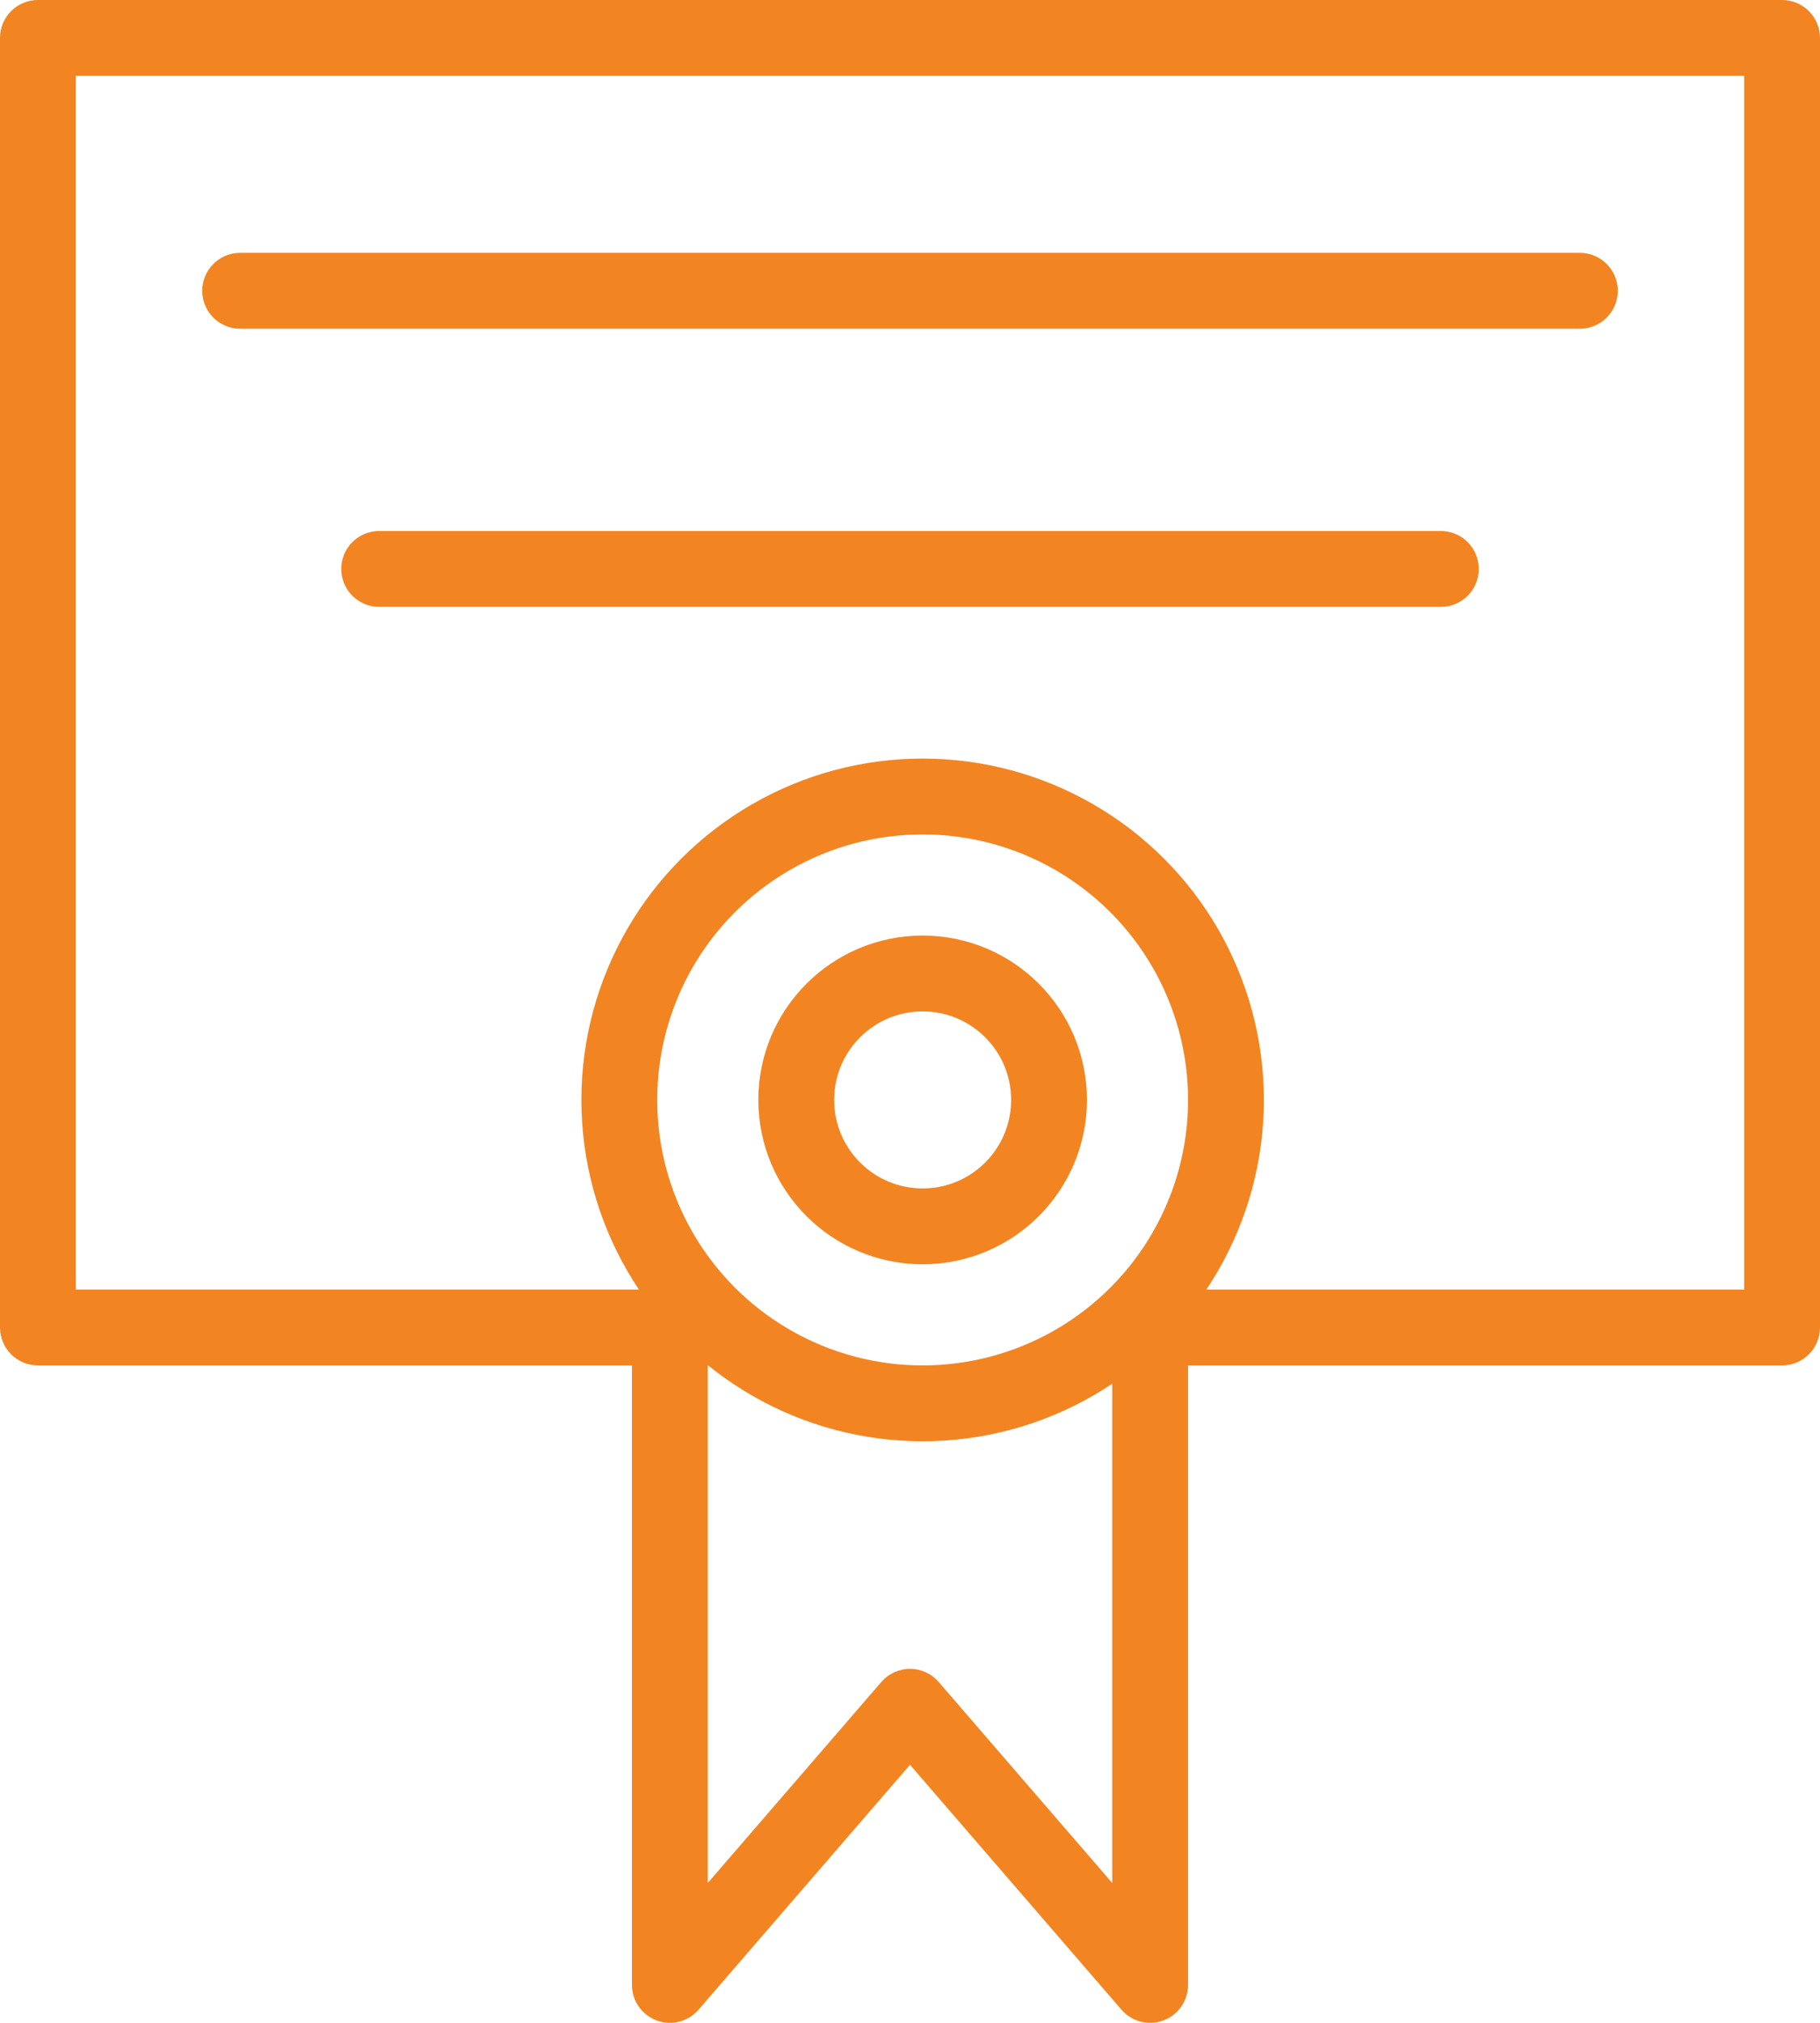
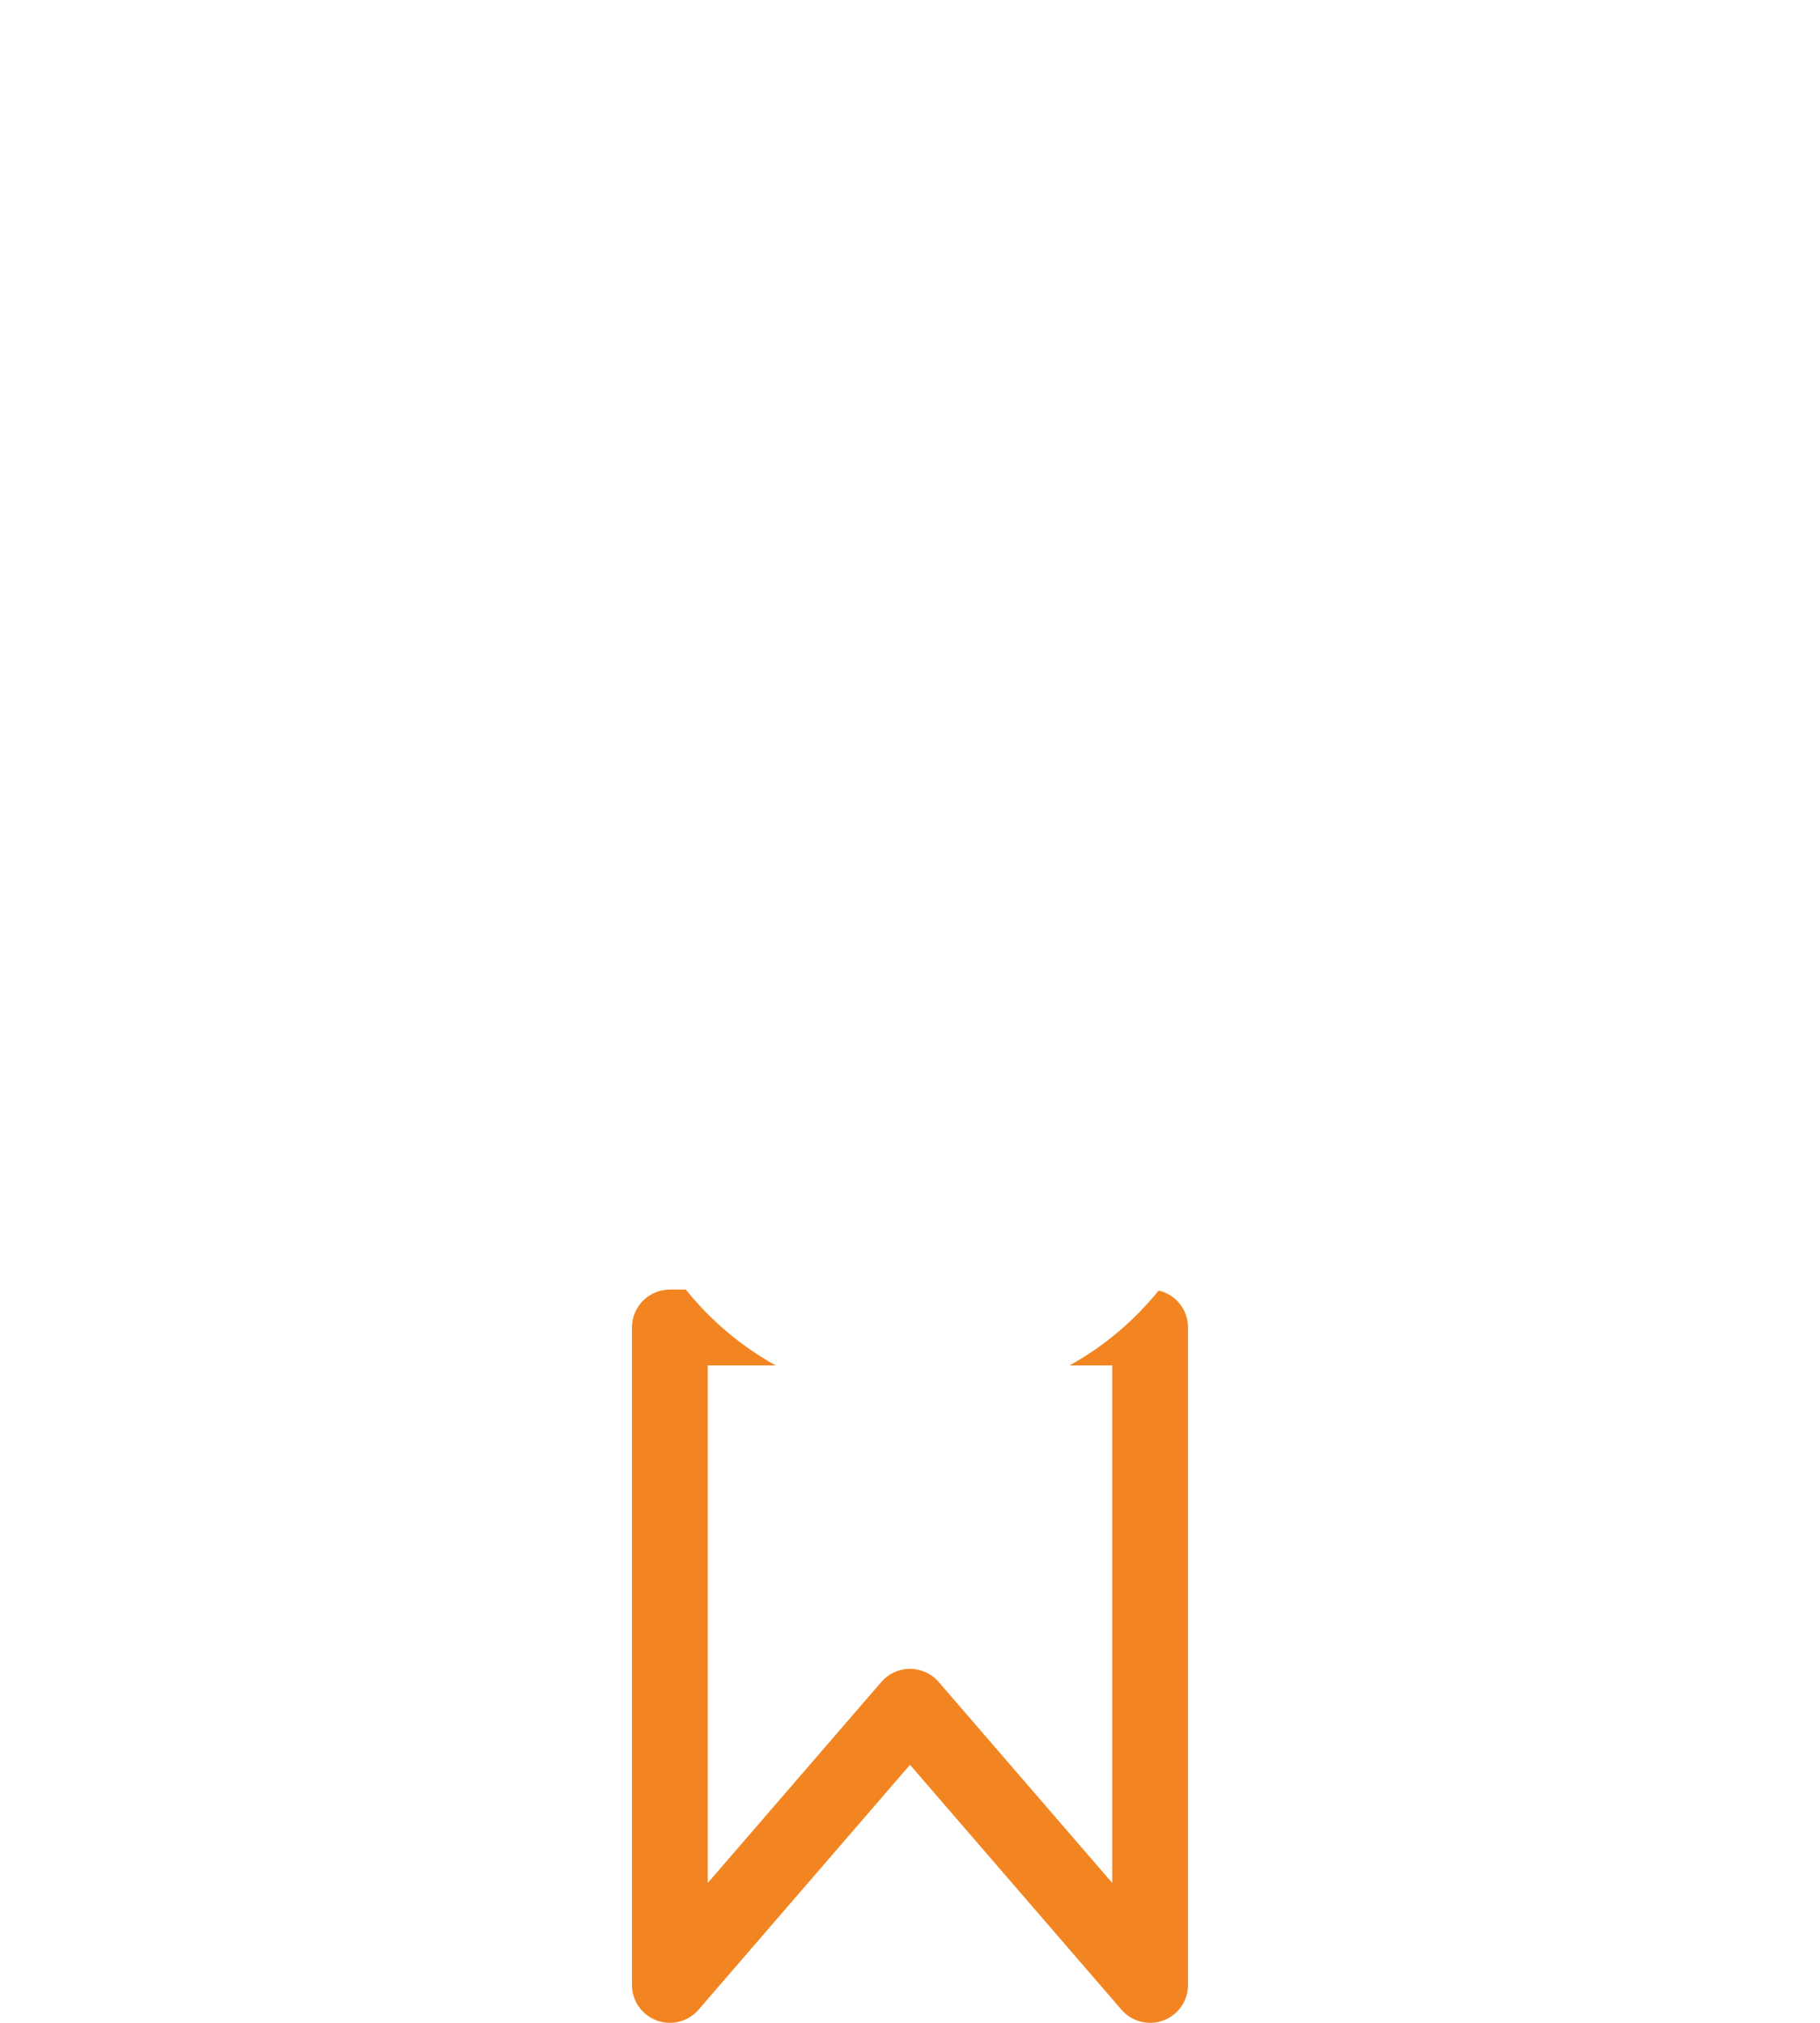
<svg xmlns="http://www.w3.org/2000/svg" width="72" height="80" viewBox="0 0 72 80" fill="none">
-   <path d="M9.5 11.5H62.5" stroke="#F28522" stroke-width="3" stroke-linecap="round" stroke-linejoin="round" />
-   <path d="M15 22.5H57" stroke="#F28522" stroke-width="3" stroke-linecap="round" stroke-linejoin="round" />
-   <circle cx="36.5" cy="43.5" r="12" stroke="#F28522" stroke-width="3" stroke-linecap="round" stroke-linejoin="round" />
-   <path fill-rule="evenodd" clip-rule="evenodd" d="M1.5 0C0.672 0 0 0.672 0 1.5V52.5C0 53.328 0.672 54 1.5 54H30.686C29.314 53.239 28.107 52.216 27.132 51H3V3H69V51H45.868C44.893 52.216 43.686 53.239 42.314 54H70.5C71.328 54 72 53.328 72 52.5V1.5C72 0.672 71.328 0 70.5 0H1.5Z" fill="#F28522" />
  <path fill-rule="evenodd" clip-rule="evenodd" d="M27.132 51H26.5C25.672 51 25 51.672 25 52.5V78.5C25 79.127 25.39 79.687 25.977 79.906C26.564 80.124 27.226 79.955 27.635 79.48L36 69.795L44.365 79.48C44.774 79.955 45.436 80.124 46.023 79.906C46.61 79.687 47 79.127 47 78.5V52.5C47 51.788 46.503 51.191 45.837 51.038C44.868 52.238 43.672 53.247 42.314 54H44V74.468L37.135 66.52C36.85 66.19 36.436 66 36 66C35.564 66 35.15 66.19 34.865 66.52L28 74.468V54H30.686C29.314 53.239 28.107 52.216 27.132 51Z" fill="#F28522" />
-   <circle cx="36.5" cy="43.5" r="5" stroke="#F28522" stroke-width="3" stroke-linecap="round" stroke-linejoin="round" />
</svg>